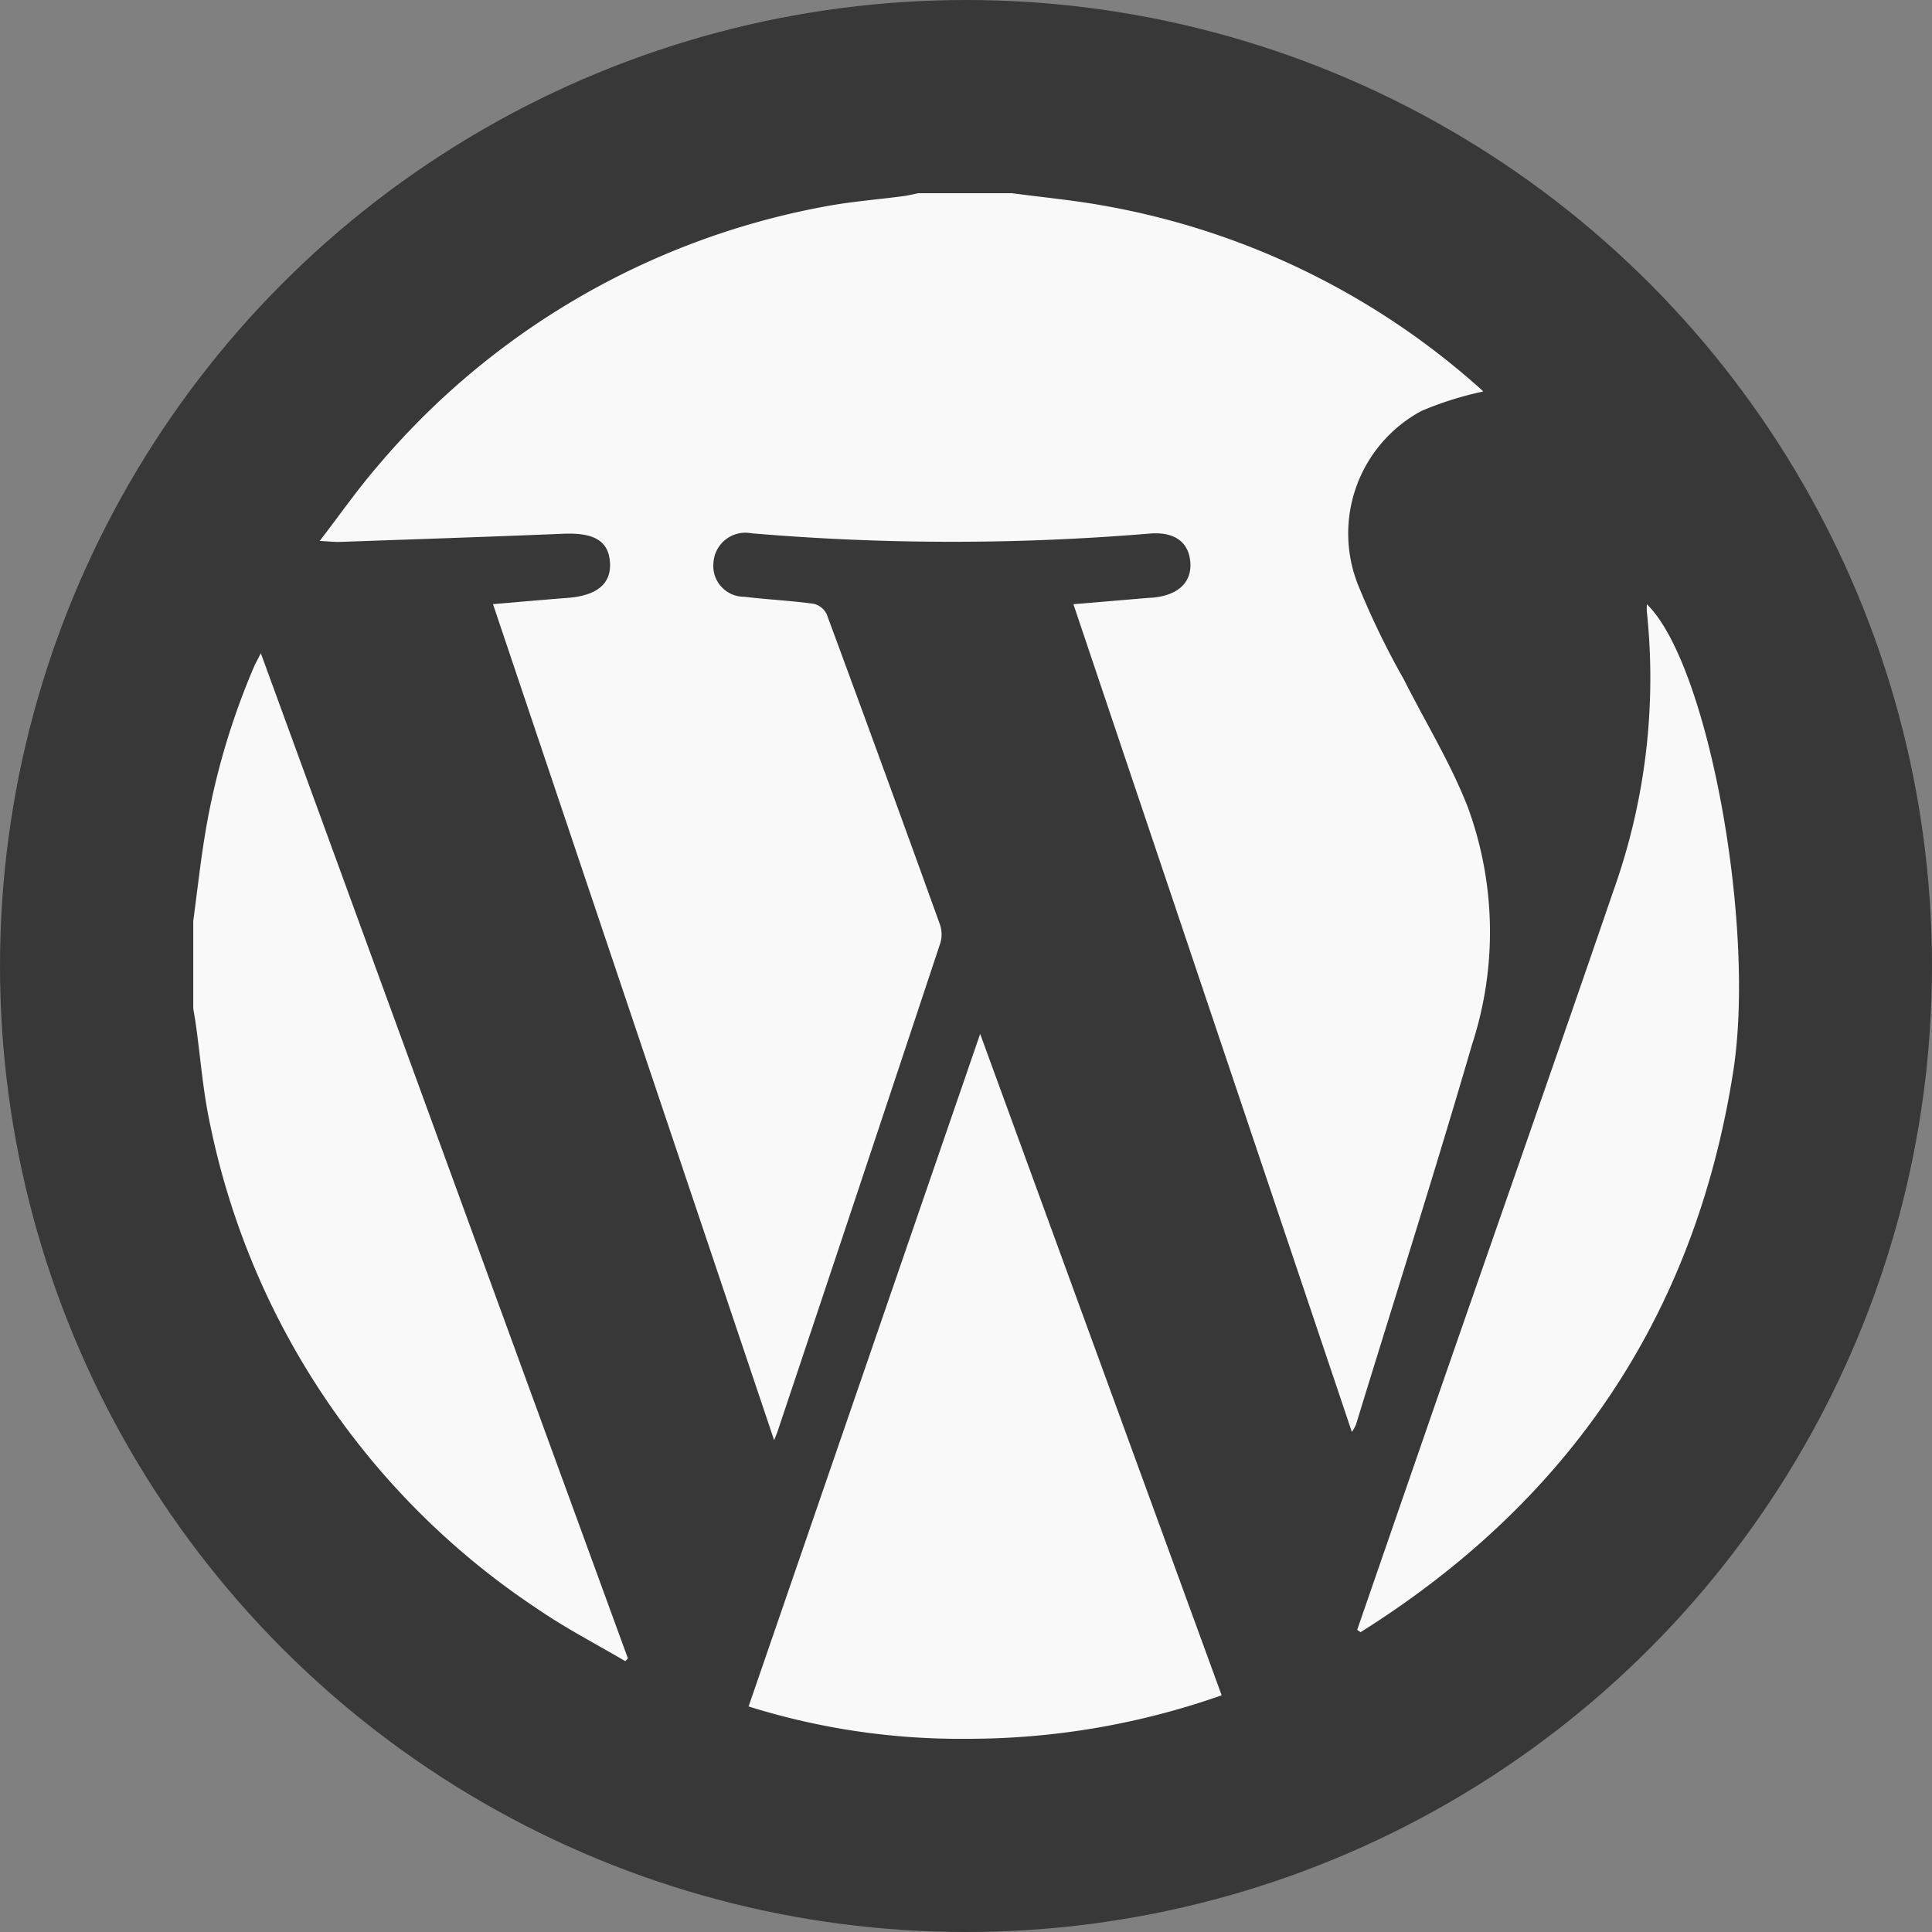
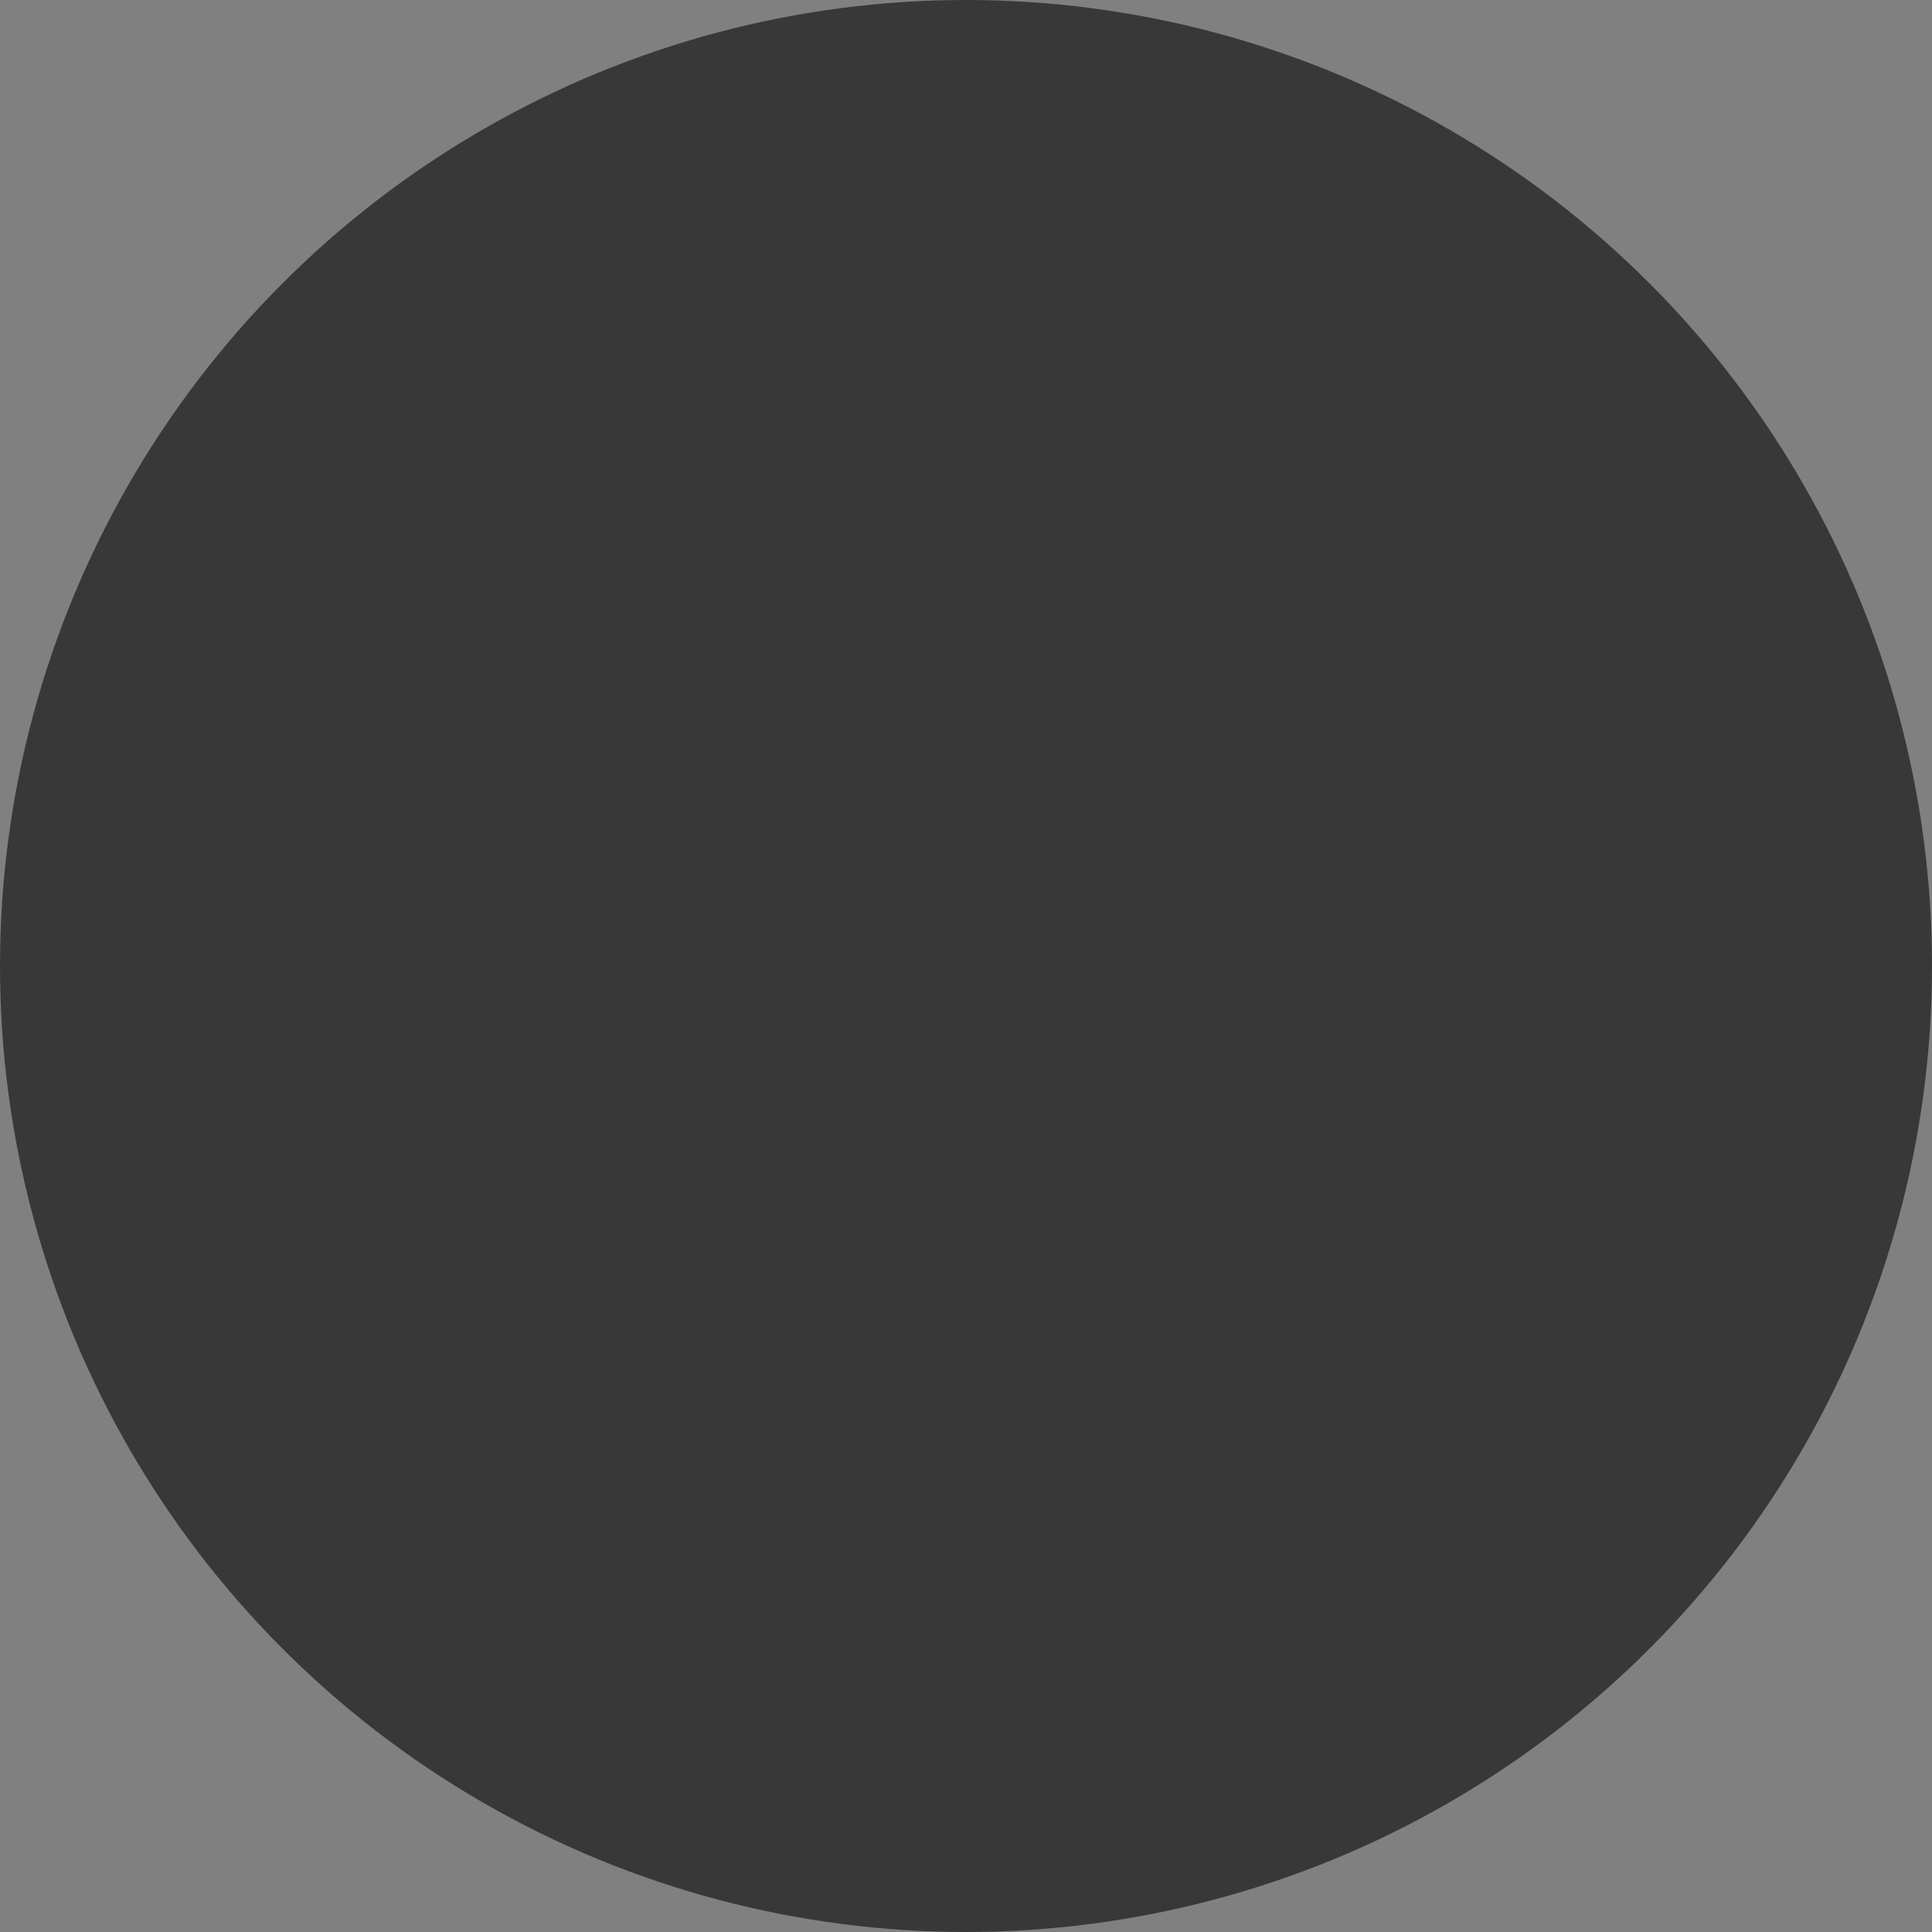
<svg xmlns="http://www.w3.org/2000/svg" width="100" height="100" viewBox="0 0 100 100">
  <rect x="0" y="0" width="100" height="100" fill="#808080" stroke="none" />
  <g id="WordPress" transform="translate(-895 -203)">
    <circle id="Ellipse_182" data-name="Ellipse 182" cx="50" cy="50" r="50" transform="translate(895 203)" fill="#383838" />
-     <path id="Union_177" data-name="Union 177" d="M1686.747,1985.326l11.986-34.812,12.5,34.234a39.5,39.5,0,0,1-13.281,2.252A36.6,36.6,0,0,1,1686.747,1985.326Zm-10.9-5.031a39.642,39.642,0,0,1-16.97-25.087c-.375-1.723-.5-3.5-.75-5.25-.036-.253-.083-.5-.124-.756v-4.533c.207-1.539.376-3.085.632-4.617a37.444,37.444,0,0,1,2.5-8.511c.087-.206.2-.4.365-.732l19,52.028-.134.146C1678.851,1982.091,1677.287,1981.282,1675.844,1980.294Zm42.4,1.068q2.048-5.929,4.1-11.857c3.069-8.842,6.17-17.672,9.207-26.525a32.692,32.692,0,0,0,1.688-14.306,3.762,3.762,0,0,1,0-.4c3.17,3.079,5.651,16.656,4.469,24.19-1.984,12.651-8.512,22.25-19.288,29.016Zm-44.729-53.092c1.342-.114,2.609-.227,3.878-.326,1.493-.116,2.237-.727,2.178-1.806-.062-1.141-.816-1.578-2.42-1.512-3.851.159-7.7.286-11.556.422-.274.01-.55-.025-1.05-.05,1.063-1.382,1.954-2.659,2.964-3.833a39.712,39.712,0,0,1,23.088-13.46c1.376-.269,2.785-.371,4.178-.557.254-.034.5-.1.756-.148h4.847c1.571.209,3.153.358,4.711.637a39.527,39.527,0,0,1,19.608,9.551c.053.047.087.116.059.078a17.485,17.485,0,0,0-3.178,1,7.2,7.2,0,0,0-3.291,9,41.657,41.657,0,0,0,2.373,4.9c1.108,2.2,2.419,4.324,3.31,6.61a18.753,18.753,0,0,1,.222,12.279c-1.92,6.589-4,13.13-6.013,19.691a2.571,2.571,0,0,1-.21.37l-14.412-42.842,3.815-.323c.13-.011.26-.013.39-.028,1.273-.147,1.946-.832,1.841-1.872-.1-1.02-.839-1.54-2.109-1.434a122.965,122.965,0,0,1-20.611-.016,1.654,1.654,0,0,0-1.959,1.543,1.592,1.592,0,0,0,1.6,1.743c1.189.145,2.389.2,3.575.362a1.012,1.012,0,0,1,.687.537q2.961,8.012,5.856,16.048a1.589,1.589,0,0,1,.03.965q-4.2,12.662-8.435,25.312c-.033.1-.076.191-.171.432Z" transform="translate(-753 -1694)" fill="#f9f9f9" />
  </g>
</svg>